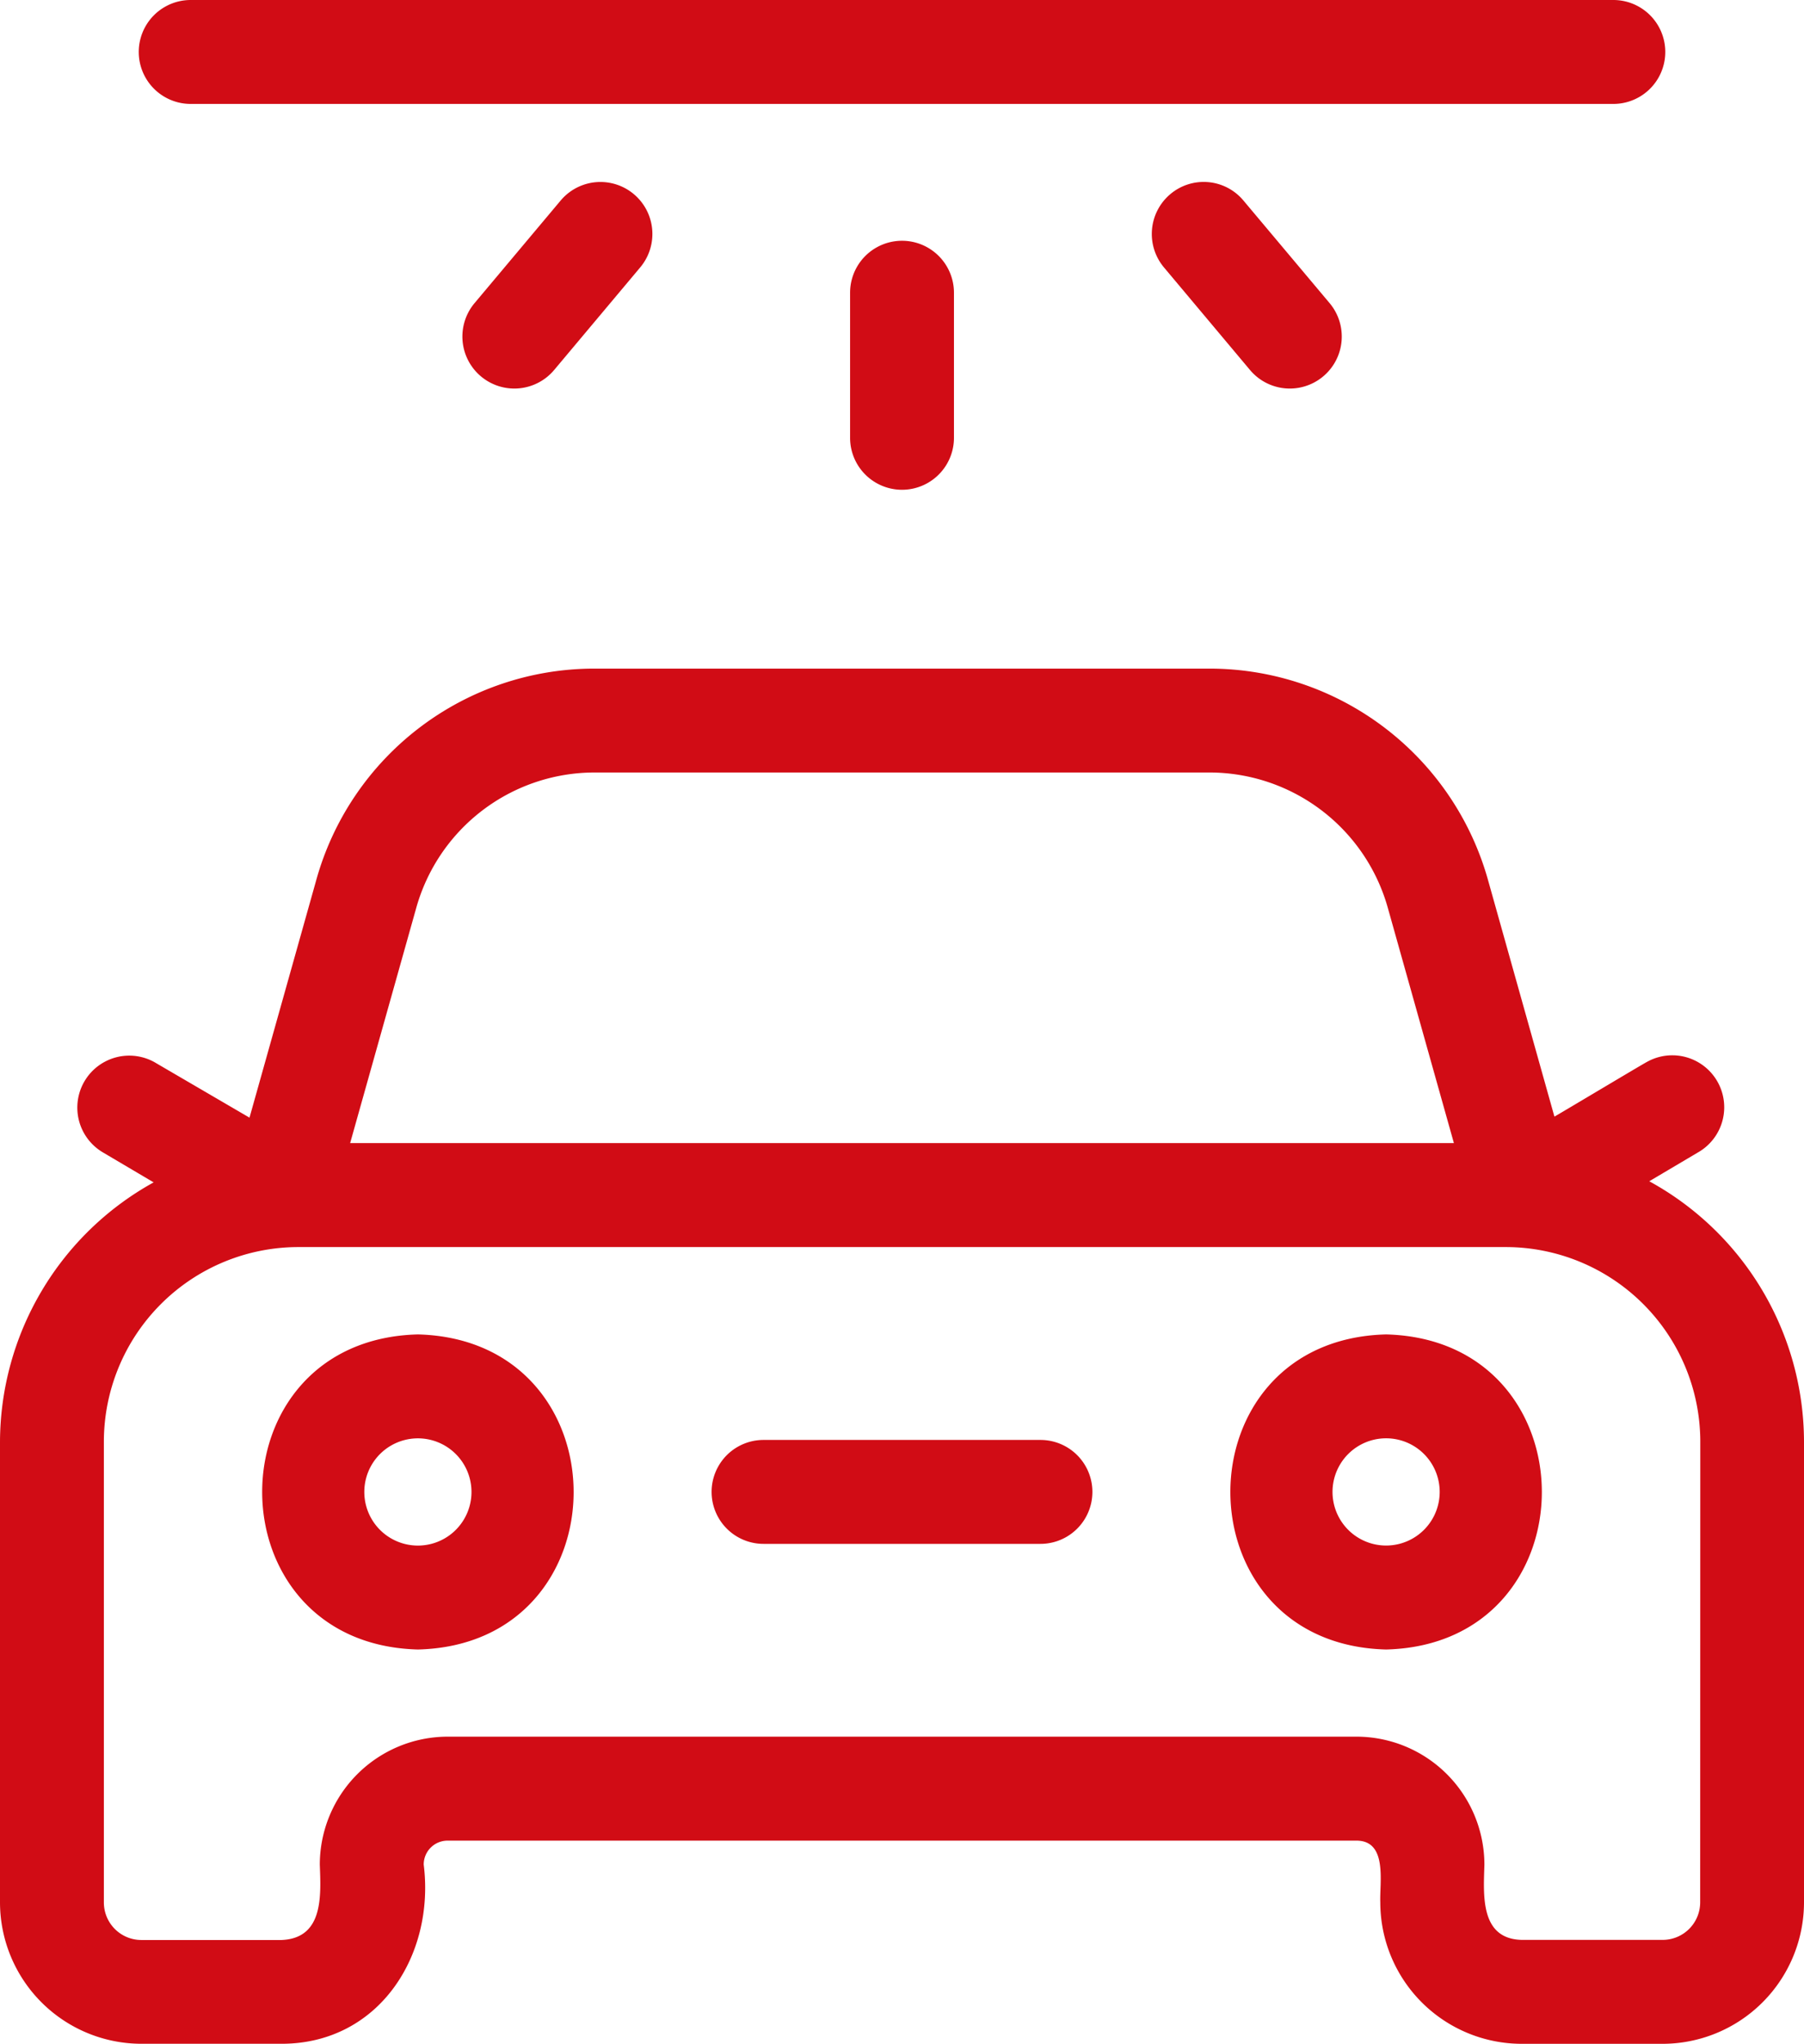
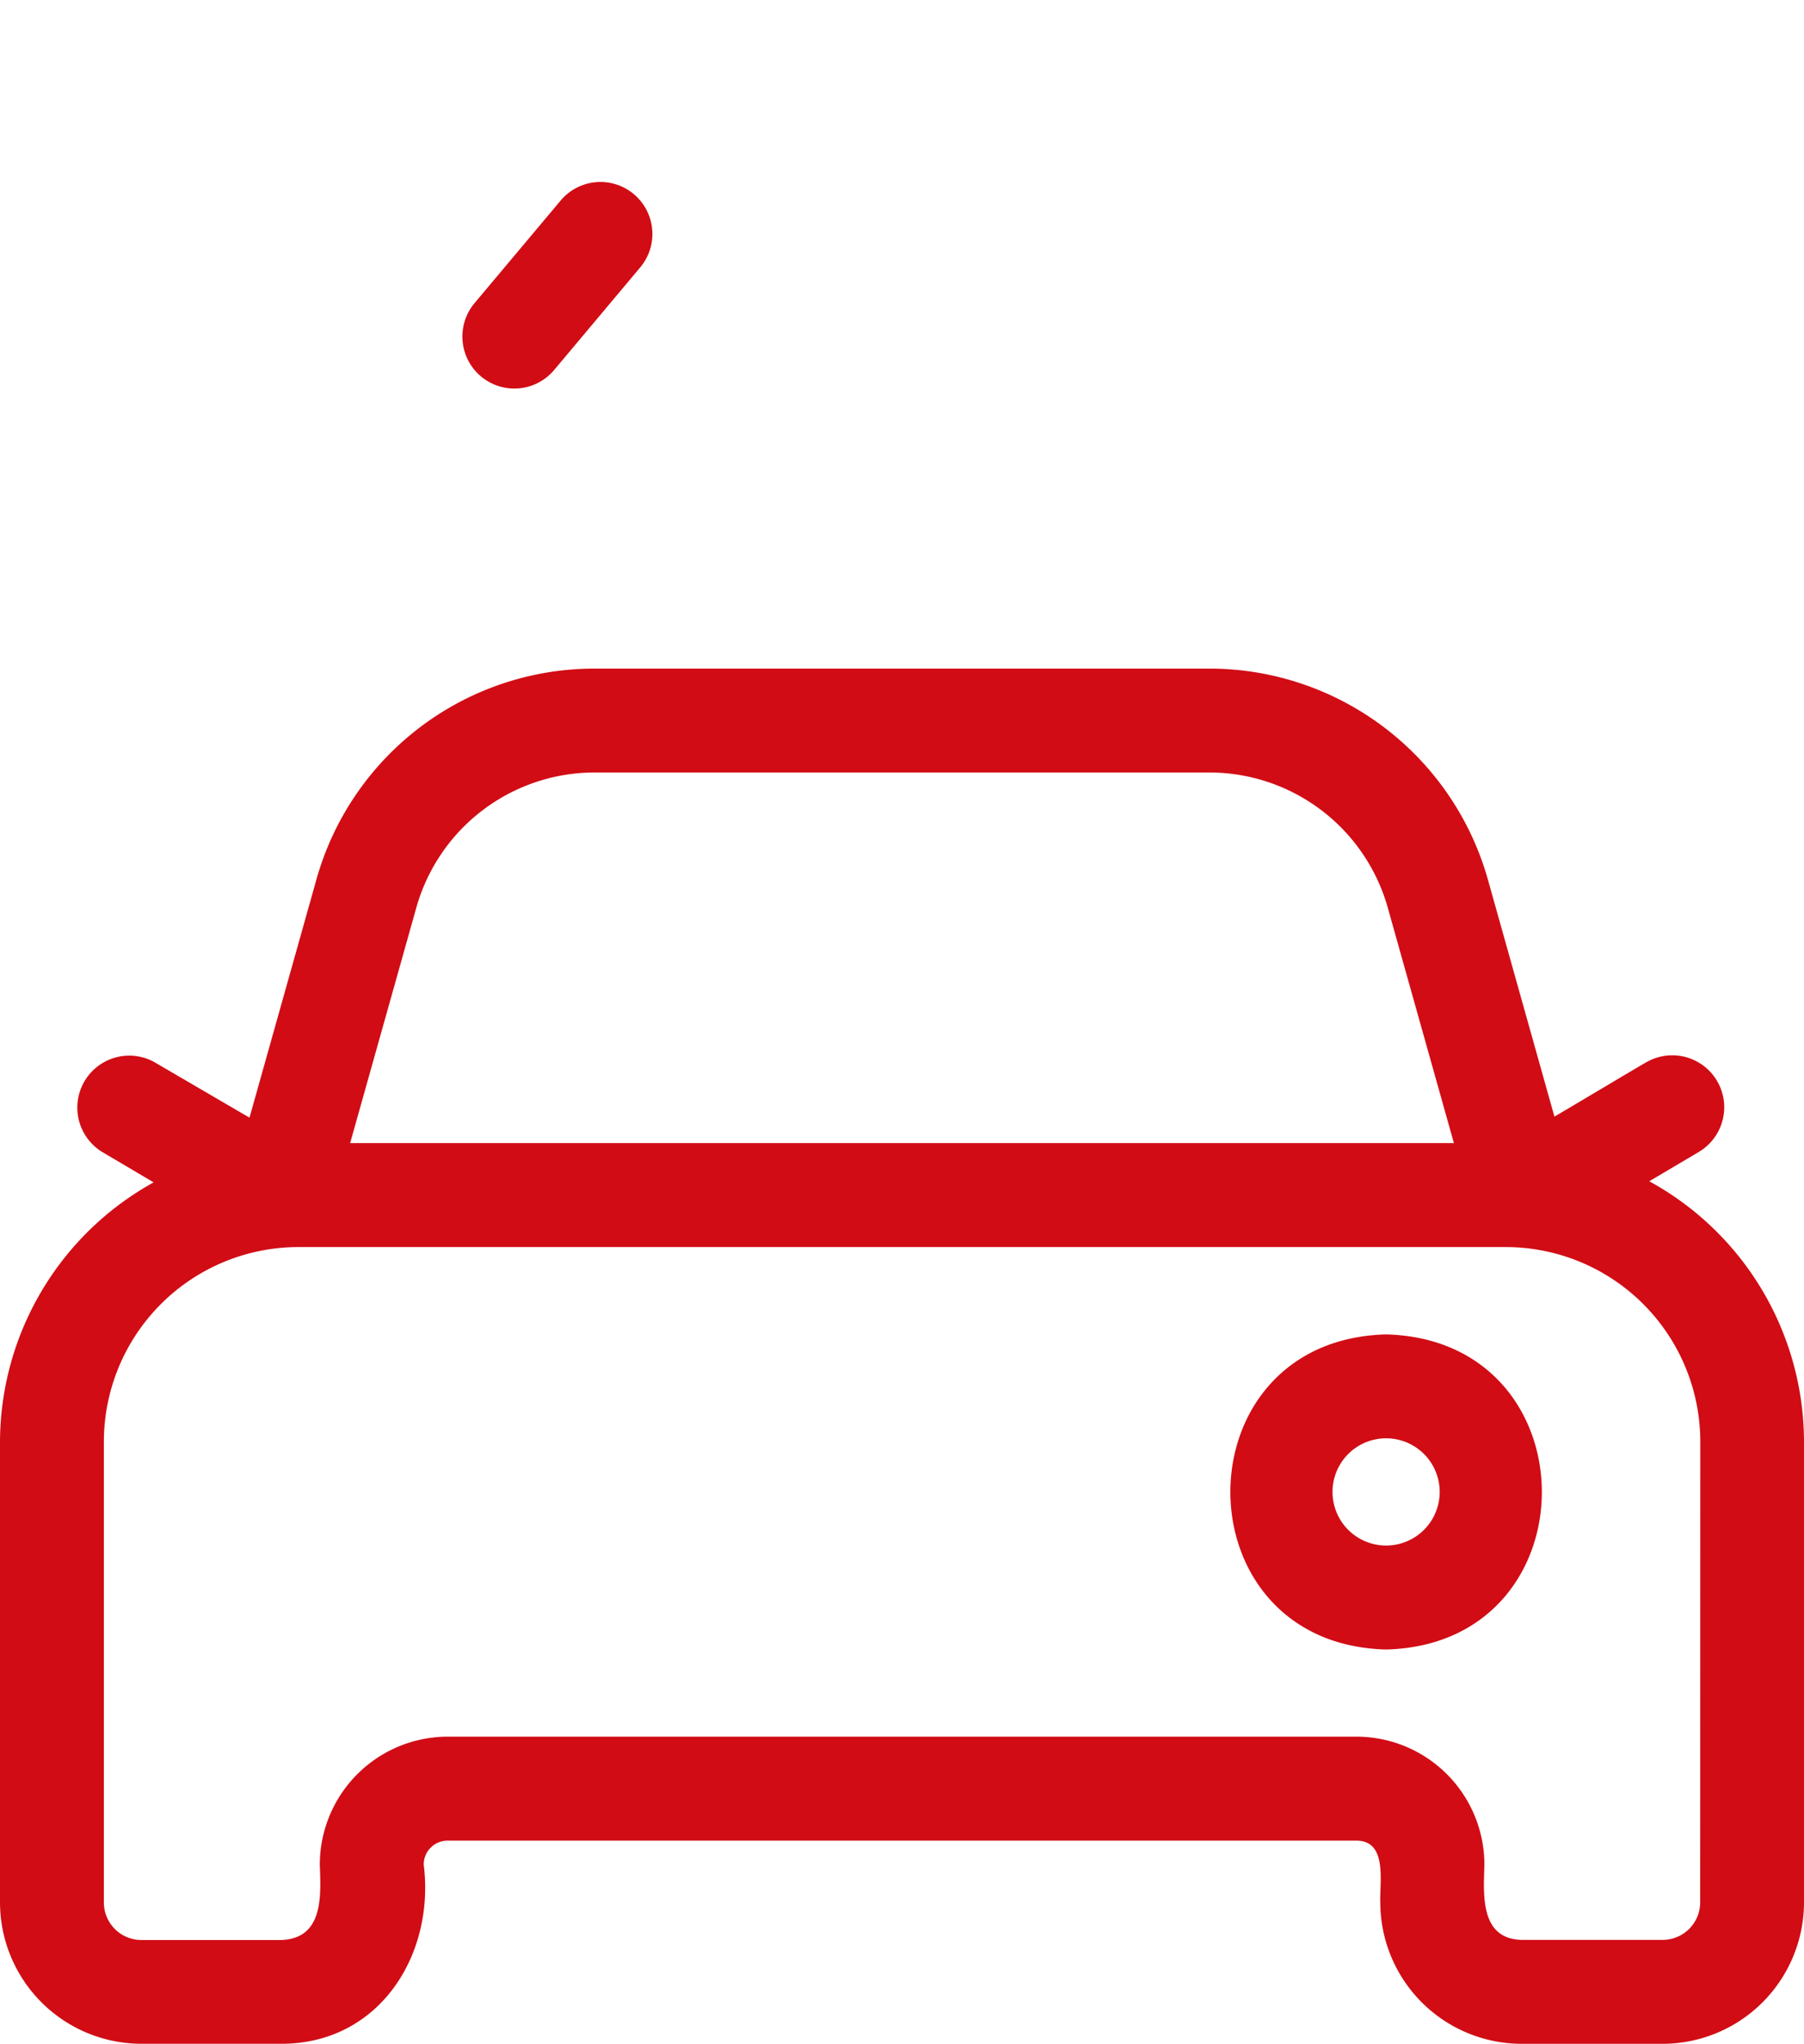
<svg xmlns="http://www.w3.org/2000/svg" width="45.314" height="51.312" viewBox="0 0 45.314 51.312">
  <g id="wash" transform="translate(-1.973 -0.249)">
-     <path id="Path_168" data-name="Path 168" d="M9.673,19.51c-5.216.13-5.22,7.776,0,7.91C14.887,27.29,14.885,19.647,9.673,19.51ZM8.325,23.465a1.346,1.346,0,0,1,2.692,0A1.346,1.346,0,0,1,8.325,23.465Z" transform="translate(2.799 14.239)" fill="#d10c15" />
    <path id="Path_169" data-name="Path 169" d="M23.654,19.51c-5.216.132-5.216,7.778,0,7.91C28.872,27.288,28.868,19.644,23.654,19.51Zm0,5.3a1.346,1.346,0,0,1,0-2.692A1.346,1.346,0,0,1,23.654,24.81Z" transform="translate(13.136 14.239)" fill="#d10c15" />
-     <path id="Path_170" data-name="Path 170" d="M20.5,21.033H13.544a1.3,1.3,0,0,0,0,2.609H20.5A1.3,1.3,0,0,0,20.5,21.033Z" transform="translate(7.608 15.365)" fill="#d10c15" />
    <path id="Path_171" data-name="Path 171" d="M43.4,22.77l1.217-.72a1.3,1.3,0,0,0-1.277-2.275c-.078.037-2.251,1.336-2.322,1.372l-1.661-5.914A7.268,7.268,0,0,0,32.362,9.9H16.9a7.253,7.253,0,0,0-6.99,5.333l-1.67,5.94L5.909,19.813a1.3,1.3,0,0,0-1.378,2.216c.017.01.033.021.05.03l1.251.739a7.467,7.467,0,0,0-3.859,6.512V40.877a3.555,3.555,0,0,0,3.55,3.546H9.047c2.44,0,3.856-2.216,3.569-4.5a.6.6,0,0,1,.6-.6H36.044c.79,0,.579,1.051.6,1.551a3.555,3.555,0,0,0,3.55,3.55h3.543a3.555,3.555,0,0,0,3.55-3.55V29.306A7.467,7.467,0,0,0,43.4,22.77ZM12.423,15.927A4.655,4.655,0,0,1,16.9,12.508H32.362a4.658,4.658,0,0,1,4.48,3.43l1.651,5.874H10.768ZM44.679,40.874a.943.943,0,0,1-.941.941H40.2c-1.059-.023-.962-1.137-.941-1.891a3.216,3.216,0,0,0-3.211-3.211H13.217a3.216,3.216,0,0,0-3.211,3.211c.028.777.1,1.849-.96,1.894H5.523a.943.943,0,0,1-.941-.941V29.306a4.889,4.889,0,0,1,4.882-4.884H39.8a4.889,4.889,0,0,1,4.882,4.884Z" transform="translate(0 7.134)" fill="#d10c15" />
-     <path id="Path_172" data-name="Path 172" d="M14.25,5.018V8.66a1.3,1.3,0,0,0,2.609,0V5.018A1.3,1.3,0,0,0,14.25,5.018Z" transform="translate(9.076 2.58)" fill="#d10c15" />
    <path id="Path_173" data-name="Path 173" d="M11.123,3.338,8.961,5.913a1.305,1.305,0,0,0,2,1.678l2.162-2.576a1.305,1.305,0,0,0-2-1.677Z" transform="translate(4.932 1.946)" fill="#d10c15" />
-     <path id="Path_174" data-name="Path 174" d="M19.075,3.179a1.307,1.307,0,0,0-.163,1.84l2.162,2.576a1.3,1.3,0,1,0,2-1.678L20.91,3.342a1.3,1.3,0,0,0-1.835-.163Z" transform="translate(12.297 1.942)" fill="#d10c15" />
-     <path id="Path_175" data-name="Path 175" d="M5.27,2.858H41.005a1.3,1.3,0,0,0,0-2.609H5.27a1.3,1.3,0,0,0,0,2.609Z" transform="translate(1.493)" fill="#d10c15" />
  </g>
</svg>